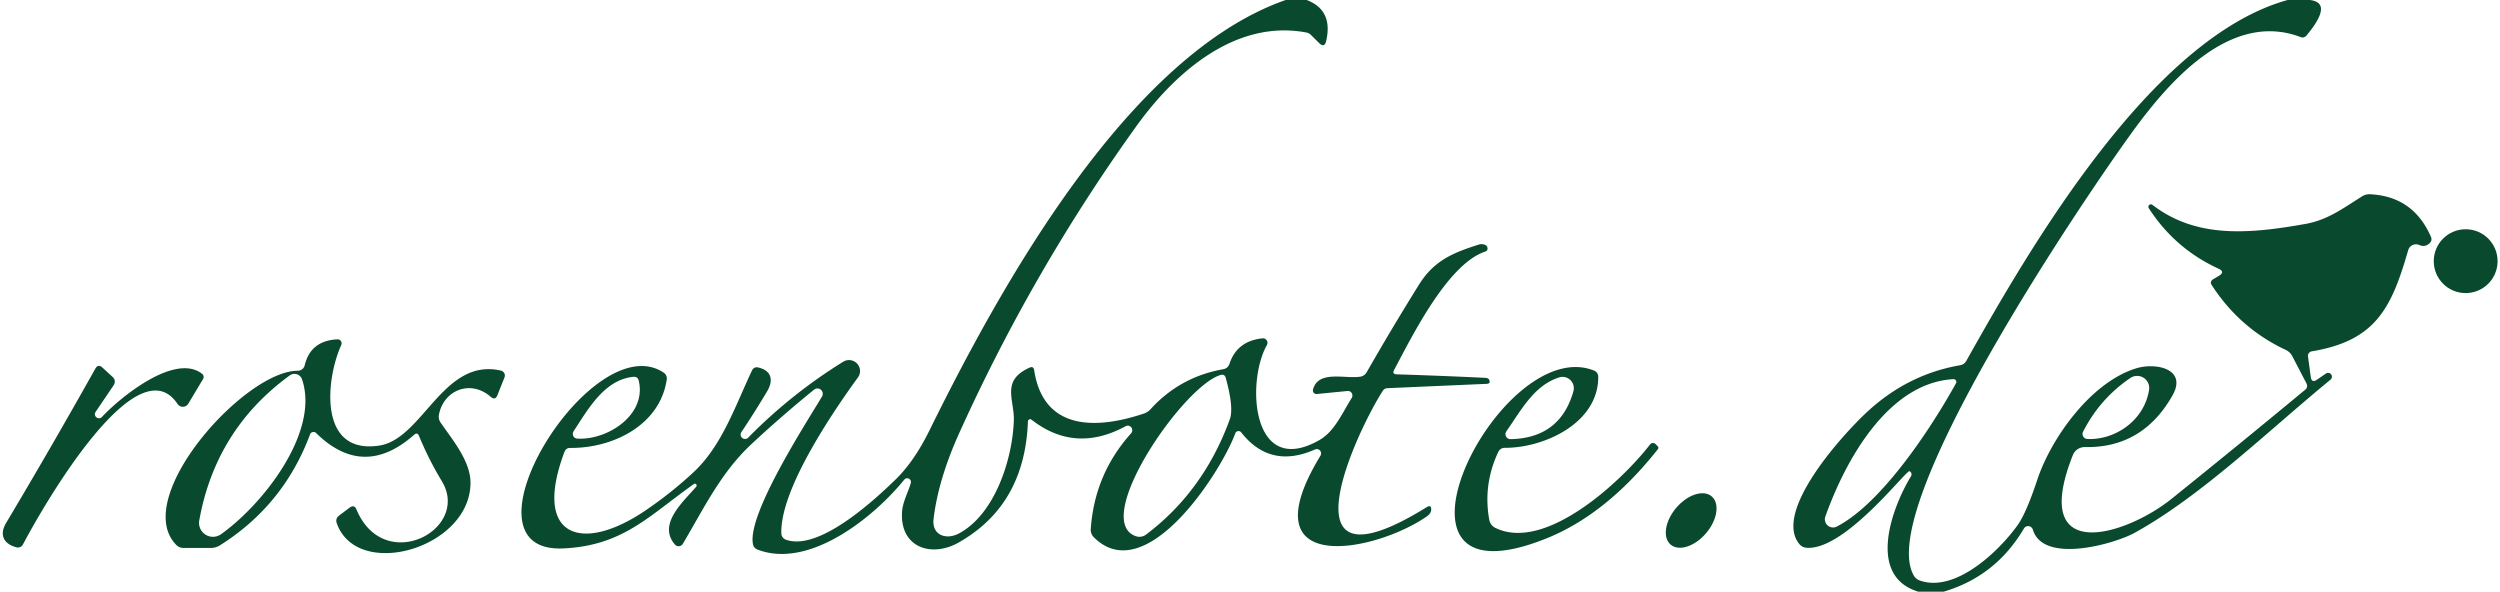
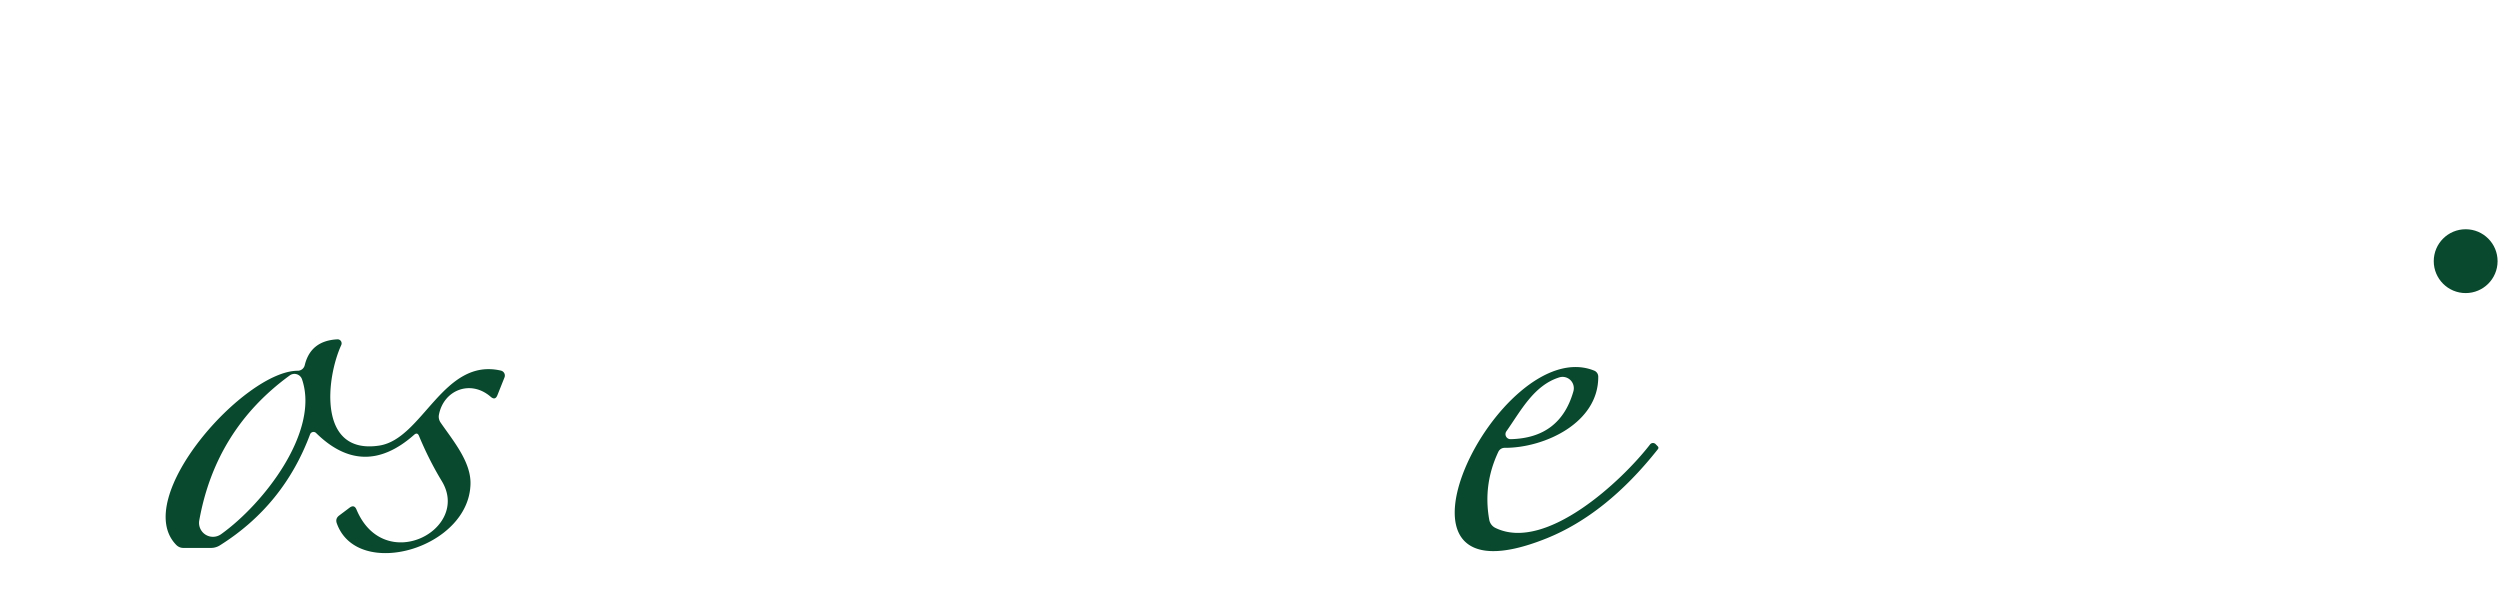
<svg xmlns="http://www.w3.org/2000/svg" version="1.1" viewBox="0.00 0.00 300.00 71.00">
-   <path fill="#09492d" d="   M 154.28 0.00   L 156.80 0.00   Q 160.00 1.22 159.14 4.92   Q 158.93 5.80 158.29 5.16   L 157.32 4.20   A 1.04 1.02 -16.4 0 0 156.76 3.90   C 148.21 2.29 140.94 8.76 136.33 15.19   Q 123.92 32.48 115.13 51.92   Q 112.60 57.50 112.03 62.26   C 111.79 64.23 113.55 64.84 115.10 64.00   C 119.45 61.65 121.53 54.96 121.66 50.41   C 121.73 47.97 120.10 45.67 123.54 44.12   Q 124.02 43.90 124.10 44.42   C 125.19 51.61 131.41 51.59 137.26 49.63   Q 137.73 49.47 138.07 49.10   Q 141.59 45.23 146.77 44.31   Q 147.35 44.21 147.54 43.65   Q 148.45 40.91 151.51 40.60   A 0.54 0.54 0.0 0 1 152.03 41.40   C 149.52 45.83 150.20 57.42 158.31 52.82   C 160.17 51.76 161.05 49.58 162.21 47.75   A 0.55 0.54 -76.9 0 0 161.70 46.92   L 158.01 47.28   A 0.43 0.42 -85.6 0 1 157.56 46.75   C 158.18 44.38 161.40 45.49 163.24 45.20   Q 163.74 45.11 164.00 44.67   Q 167.06 39.32 170.31 34.11   C 172.14 31.20 174.45 30.31 177.51 29.33   A 1.01 0.91 36.6 0 1 177.82 29.30   Q 178.45 29.34 178.50 29.76   Q 178.54 30.09 178.22 30.19   C 173.72 31.70 169.49 40.27 167.30 44.38   Q 167.02 44.90 167.61 44.92   Q 173.02 45.09 178.23 45.34   Q 178.62 45.36 178.72 45.62   Q 178.87 46.04 178.42 46.06   L 166.51 46.58   Q 166.13 46.59 165.92 46.92   C 162.84 51.71 153.30 71.94 171.19 60.87   Q 171.79 60.50 171.74 61.20   Q 171.71 61.62 171.23 61.96   C 164.99 66.30 149.55 69.33 158.45 54.69   A 0.52 0.52 0.0 0 0 157.79 53.94   Q 152.42 56.32 148.94 51.88   A 0.41 0.41 0.0 0 0 148.24 51.99   C 146.53 56.64 137.50 70.72 131.26 64.47   A 1.24 1.23 24.2 0 1 130.89 63.50   Q 131.34 56.89 135.73 52.00   A 0.55 0.54 -83.0 0 0 135.07 51.15   Q 129.00 54.44 123.78 50.36   A 0.27 0.27 0.0 0 0 123.35 50.56   Q 122.99 60.60 115.04 65.10   C 111.82 66.93 108.04 65.74 108.24 61.53   C 108.29 60.28 108.94 59.19 109.30 57.95   A 0.45 0.45 0.0 0 0 108.52 57.55   C 104.90 62.03 97.15 68.32 90.93 65.96   Q 90.44 65.78 90.35 65.27   C 89.68 61.67 96.68 50.86 98.65 47.57   A 0.64 0.64 0.0 0 0 97.70 46.75   Q 93.84 49.88 90.20 53.27   C 86.52 56.69 84.49 60.96 81.94 65.26   A 0.59 0.58 -50.4 0 1 81.00 65.35   C 78.85 62.90 82.04 60.17 83.55 58.40   A 0.22 0.21 -86.8 0 0 83.27 58.08   C 77.87 61.89 74.78 65.47 67.62 65.81   C 54.12 66.46 71.05 38.92 79.66 44.73   A 0.82 0.81 21.5 0 1 80.01 45.53   C 79.21 51.06 73.48 53.80 68.45 53.75   Q 67.92 53.74 67.73 54.24   C 63.84 64.62 69.94 66.38 77.48 61.24   Q 80.53 59.17 83.21 56.68   C 86.65 53.49 88.23 48.69 90.24 44.46   Q 90.47 43.98 91.00 44.10   C 92.59 44.47 92.85 45.63 92.05 46.97   Q 90.49 49.58 88.98 51.83   A 0.53 0.53 0.0 0 0 89.80 52.50   Q 94.94 47.27 101.20 43.40   A 1.32 1.31 2.0 0 1 102.96 45.28   C 99.87 49.54 93.62 58.73 93.76 64.00   A 0.83 0.81 -80.8 0 0 94.30 64.76   C 98.24 66.19 104.89 60.06 107.50 57.51   Q 109.70 55.36 111.50 51.72   C 119.90 34.67 135.27 6.65 154.28 0.00   Z   M 146.46 45.00   C 141.96 46.34 130.91 62.44 136.29 64.34   A 1.33 1.32 35.9 0 0 137.54 64.14   Q 144.44 58.93 147.58 50.31   Q 148.08 48.94 147.09 45.35   Q 146.95 44.85 146.46 45.00   Z   M 76.00 45.22   C 72.51 45.57 70.57 49.11 68.83 51.75   A 0.57 0.56 -71.4 0 0 69.26 52.63   C 72.84 52.86 77.63 49.82 76.65 45.68   Q 76.52 45.17 76.00 45.22   Z" />
-   <path fill="#09492d" d="   M 274.52 0.00   L 277.18 0.00   Q 280.04 0.34 276.79 4.25   Q 276.48 4.61 276.05 4.44   C 267.63 1.25 260.25 9.84 255.97 15.71   C 250.35 23.42 224.97 60.77 229.64 69.04   Q 229.90 69.50 230.40 69.67   C 234.66 71.15 239.88 66.14 242.11 63.02   Q 243.15 61.57 244.46 57.61   C 246.14 52.54 250.95 45.81 256.41 44.18   C 258.75 43.49 262.49 44.28 260.70 47.45   Q 257.12 53.78 250.19 53.65   A 1.53 1.53 0.0 0 0 248.74 54.62   C 243.47 67.92 255.12 64.26 260.60 59.85   Q 268.63 53.39 276.61 46.78   Q 277.00 46.46 276.77 46.00   L 275.08 42.75   Q 274.81 42.23 274.29 41.99   Q 268.77 39.40 265.42 34.23   Q 265.13 33.79 265.58 33.51   L 266.27 33.10   Q 267.05 32.62 266.22 32.24   Q 260.98 29.83 257.86 24.99   A 0.30 0.30 0.0 0 1 258.30 24.59   C 263.45 28.54 269.58 28.14 276.66 26.87   C 279.35 26.39 281.20 24.97 283.47 23.55   Q 283.91 23.28 284.43 23.31   Q 289.59 23.57 291.71 28.41   Q 291.90 28.85 291.55 29.19   Q 291.01 29.70 290.32 29.40   A 0.98 0.98 0.0 0 0 288.98 30.03   C 286.99 36.93 285.11 40.89 277.41 42.16   A 0.55 0.55 0.0 0 0 276.96 42.78   L 277.29 45.23   Q 277.40 46.00 278.04 45.56   L 279.09 44.84   A 0.46 0.46 0.0 0 1 279.65 45.57   C 272.18 51.69 264.27 59.44 256.19 63.92   C 253.76 65.27 245.18 67.73 243.94 63.55   A 0.59 0.59 0.0 0 0 242.87 63.42   Q 239.50 69.15 233.24 71.00   L 230.19 71.00   C 223.97 69.12 227.04 60.89 229.32 57.15   A 0.43 0.42 -61.8 0 0 229.14 56.54   C 228.76 56.37 221.34 66.13 216.76 65.73   A 1.20 1.20 0.0 0 1 215.95 65.32   C 212.63 61.39 221.35 51.88 224.25 49.25   Q 229.06 44.89 235.21 43.83   Q 235.71 43.74 235.96 43.30   C 243.68 29.54 258.19 4.52 274.52 0.00   Z   M 250.49 52.68   C 253.89 52.82 257.34 50.39 257.89 46.77   A 1.45 1.45 0.0 0 0 255.64 45.36   Q 251.99 47.84 249.97 51.80   A 0.61 0.60 14.7 0 0 250.49 52.68   Z   M 219.04 61.99   A 0.98 0.98 0.0 0 0 220.41 63.19   C 225.79 60.42 231.73 51.40 234.72 45.99   A 0.33 0.33 0.0 0 0 234.41 45.50   C 226.56 45.93 221.43 55.27 219.04 61.99   Z" />
  <circle fill="#09492d" cx="295.88" cy="31.34" r="3.83" />
  <path fill="#09492d" d="   M 42.78 61.15   C 46.10 69.06 56.53 63.54 53.02 57.74   Q 51.47 55.18 50.28 52.31   Q 50.08 51.83 49.69 52.18   Q 43.61 57.55 37.93 51.96   A 0.44 0.44 0.0 0 0 37.21 52.12   Q 34.03 60.64 26.39 65.44   Q 25.90 65.75 25.31 65.75   L 21.99 65.75   A 1.19 1.15 67.2 0 1 21.15 65.39   C 15.66 59.78 29.33 44.49 35.73 44.49   A 0.87 0.86 -83.2 0 0 36.57 43.82   Q 37.28 40.88 40.49 40.72   A 0.49 0.48 -79.1 0 1 40.95 41.41   C 39.14 45.35 38.09 54.60 45.51 53.47   C 50.73 52.68 53.17 42.89 60.10 44.47   A 0.61 0.61 0.0 0 1 60.54 45.29   L 59.69 47.42   Q 59.43 48.08 58.89 47.62   C 56.47 45.51 53.23 46.80 52.67 49.78   A 1.25 1.23 33.7 0 0 52.86 50.69   C 54.37 52.88 56.51 55.40 56.46 58.04   C 56.33 65.81 42.89 69.68 40.42 62.81   Q 40.21 62.24 40.69 61.87   L 41.94 60.93   Q 42.51 60.50 42.78 61.15   Z   M 26.52 64.11   C 31.63 60.47 38.39 51.79 36.24 45.51   A 0.96 0.96 0.0 0 0 34.77 45.05   Q 25.87 51.53 23.91 62.46   A 1.67 1.67 0.0 0 0 26.52 64.11   Z" />
-   <path fill="#09492d" d="   M 11.45 49.46   A 0.49 0.49 0.0 0 0 12.21 50.06   C 14.39 47.71 20.93 42.36 24.20 44.82   Q 24.59 45.11 24.34 45.53   L 22.59 48.45   A 0.76 0.76 0.0 0 1 21.31 48.48   C 16.53 41.31 5.57 60.00 2.75 65.34   A 0.69 0.68 21.1 0 1 1.97 65.68   C 0.45 65.27 -0.12 64.20 0.73 62.76   Q 6.21 53.57 11.44 44.24   Q 11.78 43.64 12.29 44.11   L 13.48 45.20   Q 14.00 45.68 13.61 46.27   L 11.45 49.46   Z" />
  <path fill="#09492d" d="   M 179.45 63.35   C 185.49 66.29 194.68 57.65 198.01 53.33   A 0.45 0.44 40.9 0 1 198.67 53.29   L 198.92 53.55   Q 199.09 53.72 198.94 53.91   Q 192.76 61.72 185.57 64.61   C 163.25 73.57 179.96 39.92 191.29 44.47   A 0.78 0.78 0.0 0 1 191.79 45.20   C 191.83 50.77 185.30 53.76 180.57 53.74   A 0.83 0.83 0.0 0 0 179.80 54.22   Q 177.95 58.13 178.71 62.37   A 1.35 1.35 0.0 0 0 179.45 63.35   Z   M 187.10 45.29   C 184.06 46.25 182.51 49.28 180.77 51.75   A 0.60 0.60 0.0 0 0 181.27 52.70   Q 187.22 52.57 188.81 46.95   A 1.36 1.35 89.1 0 0 187.10 45.29   Z" />
-   <ellipse fill="#09492d" cx="0.00" cy="0.00" transform="translate(202.94,62.46) rotate(130.4)" rx="3.80" ry="2.35" />
</svg>